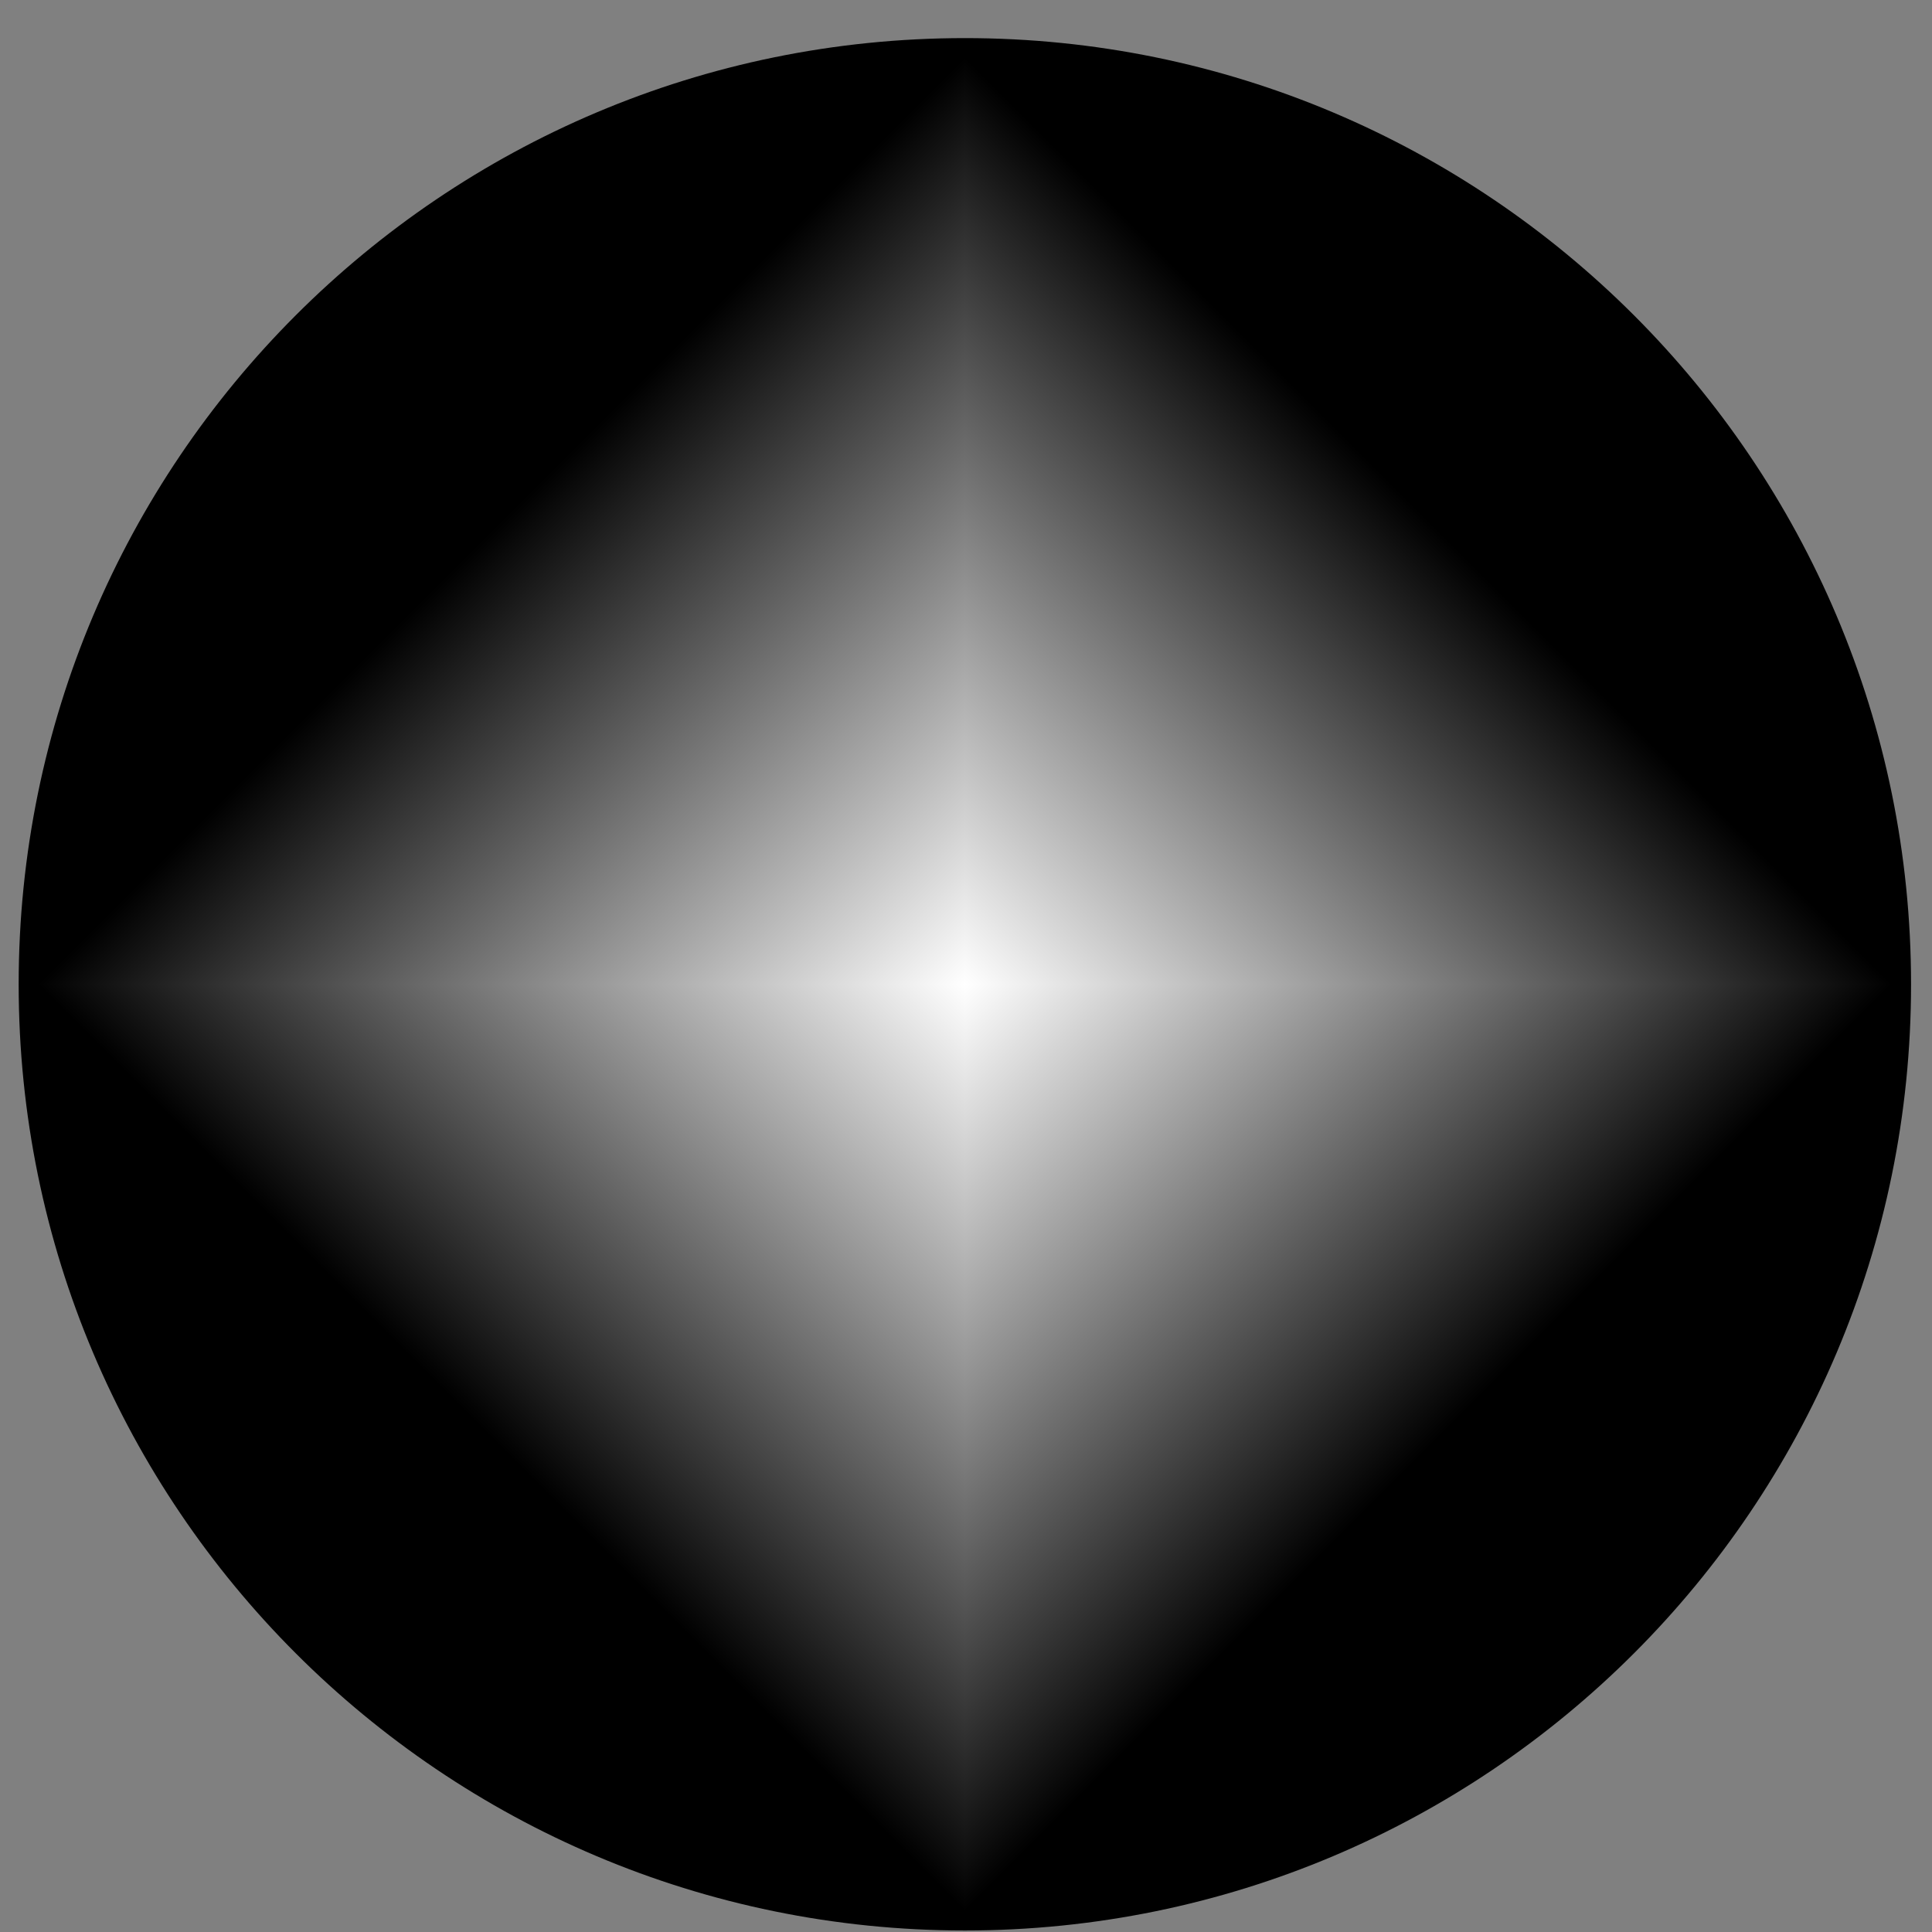
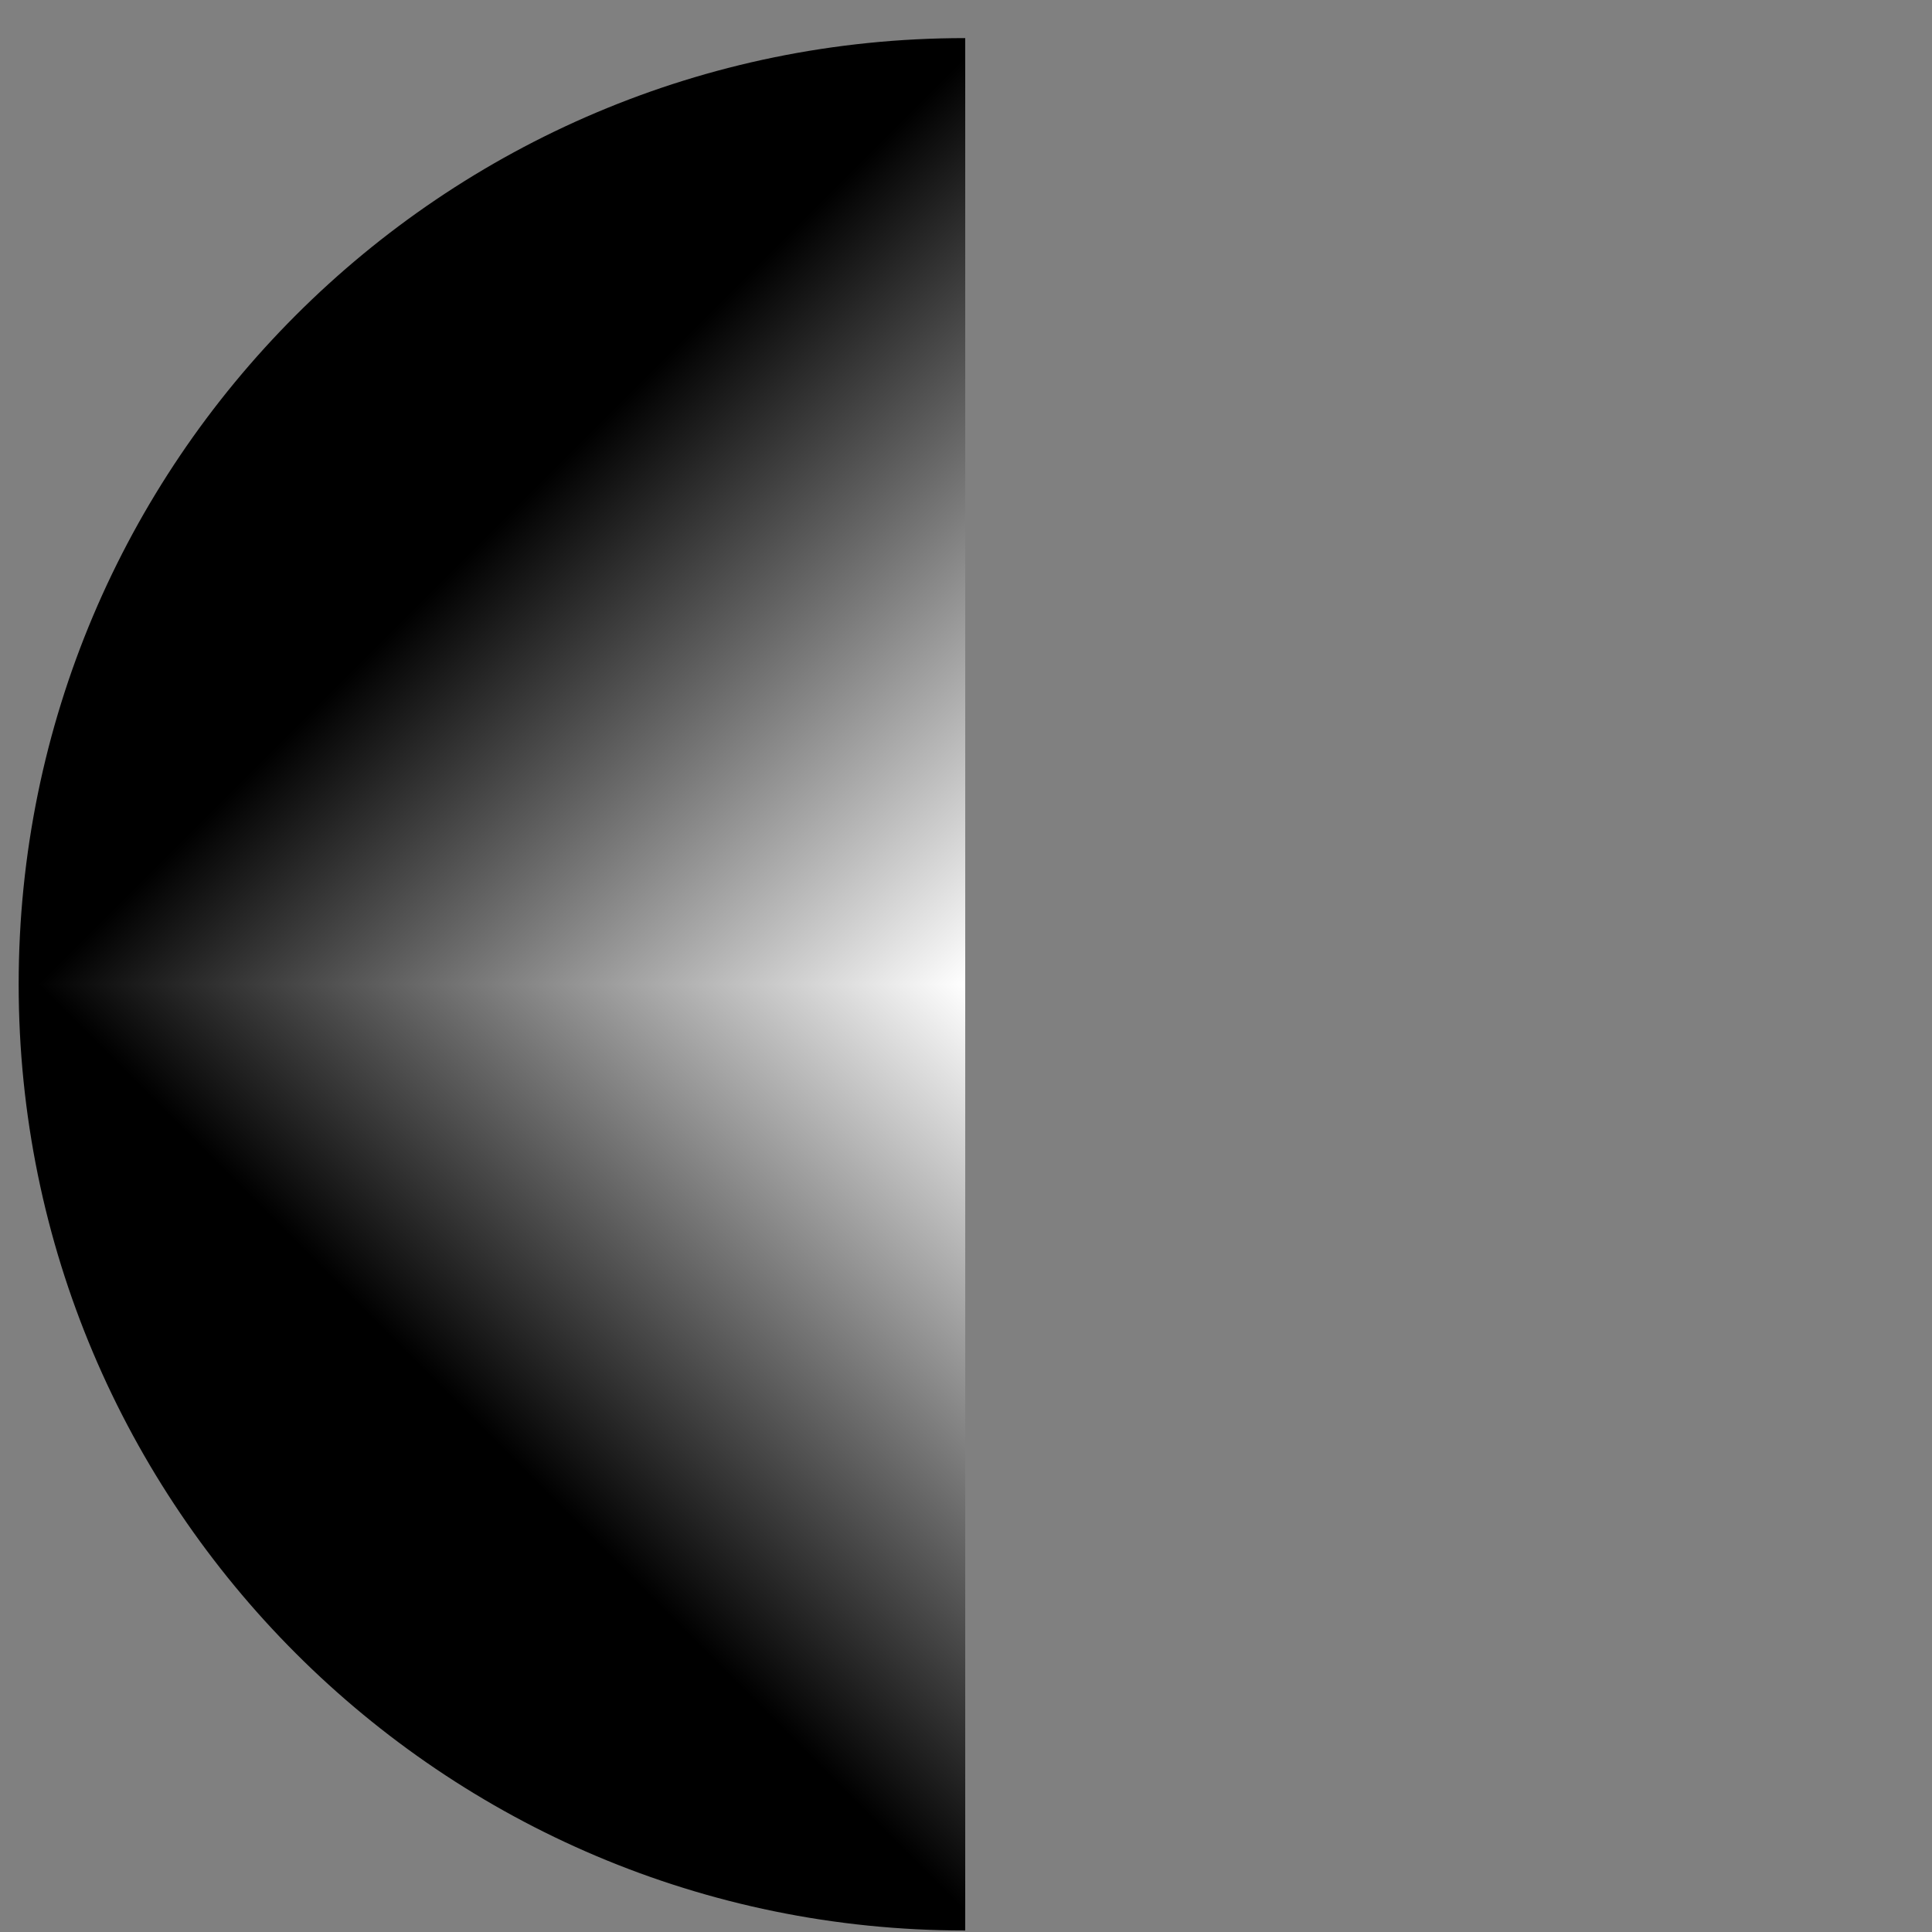
<svg xmlns="http://www.w3.org/2000/svg" fill="none" height="50" viewBox="0 0 50 50" width="50">
  <rect x="0" y="0" width="50" height="50" fill="#808080" stroke="none" />
  <g style="mix-blend-mode:color-dodge">
    <g clip-path="url(#paint0_diamond_16676_25243_clip_path)" data-figma-skip-parse="true">
      <g transform="matrix(0 -0.024 0.024 0 24.971 25.474)">
-         <rect fill="url(#paint0_diamond_16676_25243)" height="1058.71" opacity="1" shape-rendering="crispEdges" width="1058.71" x="0" y="0" />
        <rect fill="url(#paint0_diamond_16676_25243)" height="1058.71" opacity="1" shape-rendering="crispEdges" transform="scale(1 -1)" width="1058.71" x="0" y="0" />
-         <rect fill="url(#paint0_diamond_16676_25243)" height="1058.71" opacity="1" shape-rendering="crispEdges" transform="scale(-1 1)" width="1058.71" x="0" y="0" />
        <rect fill="url(#paint0_diamond_16676_25243)" height="1058.71" opacity="1" shape-rendering="crispEdges" transform="scale(-1)" width="1058.71" x="0" y="0" />
      </g>
    </g>
    <path d="M0.483 25.474C0.483 11.95 11.447 0.986 24.971 0.986C38.495 0.986 49.458 11.95 49.458 25.474C49.458 38.998 38.495 49.961 24.971 49.961C11.447 49.961 0.483 38.998 0.483 25.474Z" data-figma-gradient-fill="{&quot;type&quot;:&quot;GRADIENT_DIAMOND&quot;,&quot;stops&quot;:[{&quot;color&quot;:{&quot;r&quot;:1.0,&quot;g&quot;:1.0,&quot;b&quot;:1.0,&quot;a&quot;:1.0},&quot;position&quot;:0.0},{&quot;color&quot;:{&quot;r&quot;:0.0,&quot;g&quot;:0.0,&quot;b&quot;:0.0,&quot;a&quot;:1.0},&quot;position&quot;:1.0}],&quot;stopsVar&quot;:[],&quot;transform&quot;:{&quot;m00&quot;:-2.8019434319632509e-16,&quot;m01&quot;:48.974822998046875,&quot;m02&quot;:0.4831848144531250,&quot;m10&quot;:-48.974822998046875,&quot;m11&quot;:-2.8019434319632509e-16,&quot;m12&quot;:49.96093750},&quot;opacity&quot;:1.0,&quot;blendMode&quot;:&quot;NORMAL&quot;,&quot;visible&quot;:true}" />
  </g>
  <defs>
    <clipPath id="paint0_diamond_16676_25243_clip_path">
      <path d="M0.483 25.474C0.483 11.95 11.447 0.986 24.971 0.986C38.495 0.986 49.458 11.95 49.458 25.474C49.458 38.998 38.495 49.961 24.971 49.961C11.447 49.961 0.483 38.998 0.483 25.474Z" />
    </clipPath>
    <linearGradient gradientUnits="userSpaceOnUse" id="paint0_diamond_16676_25243" x1="0" x2="500" y1="0" y2="500">
      <stop stop-color="white" />
      <stop offset="1" />
    </linearGradient>
  </defs>
</svg>